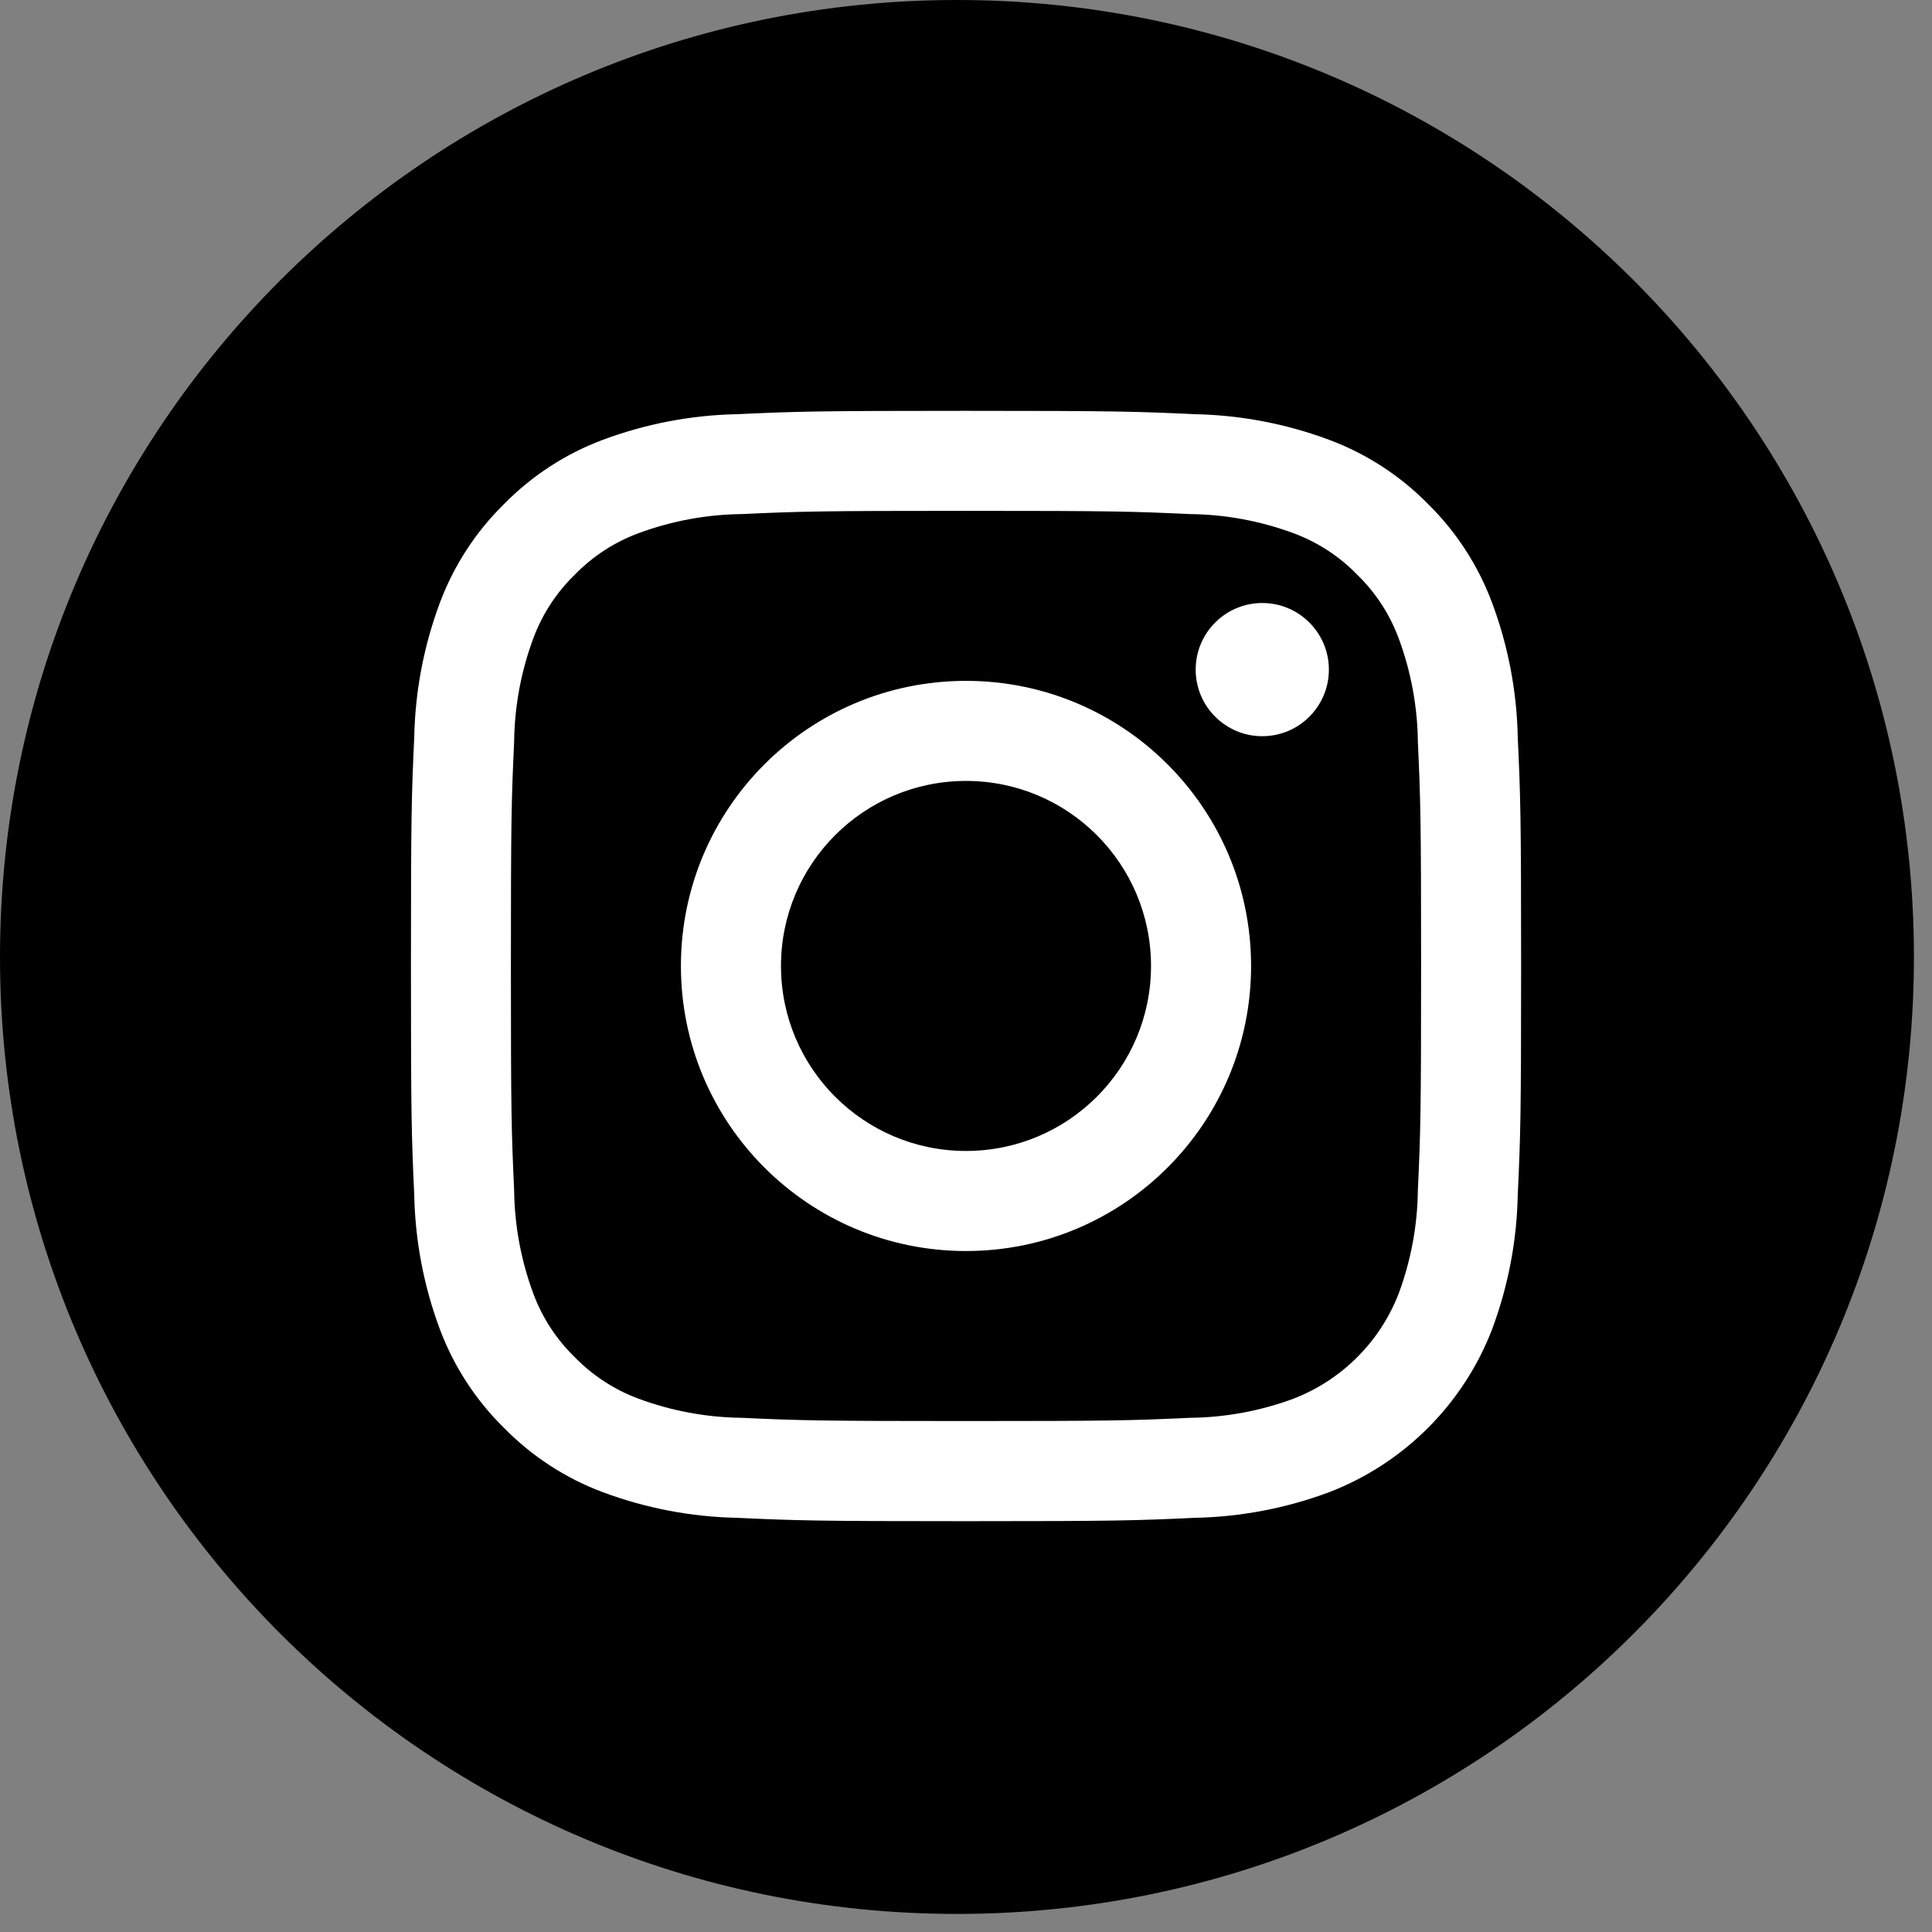
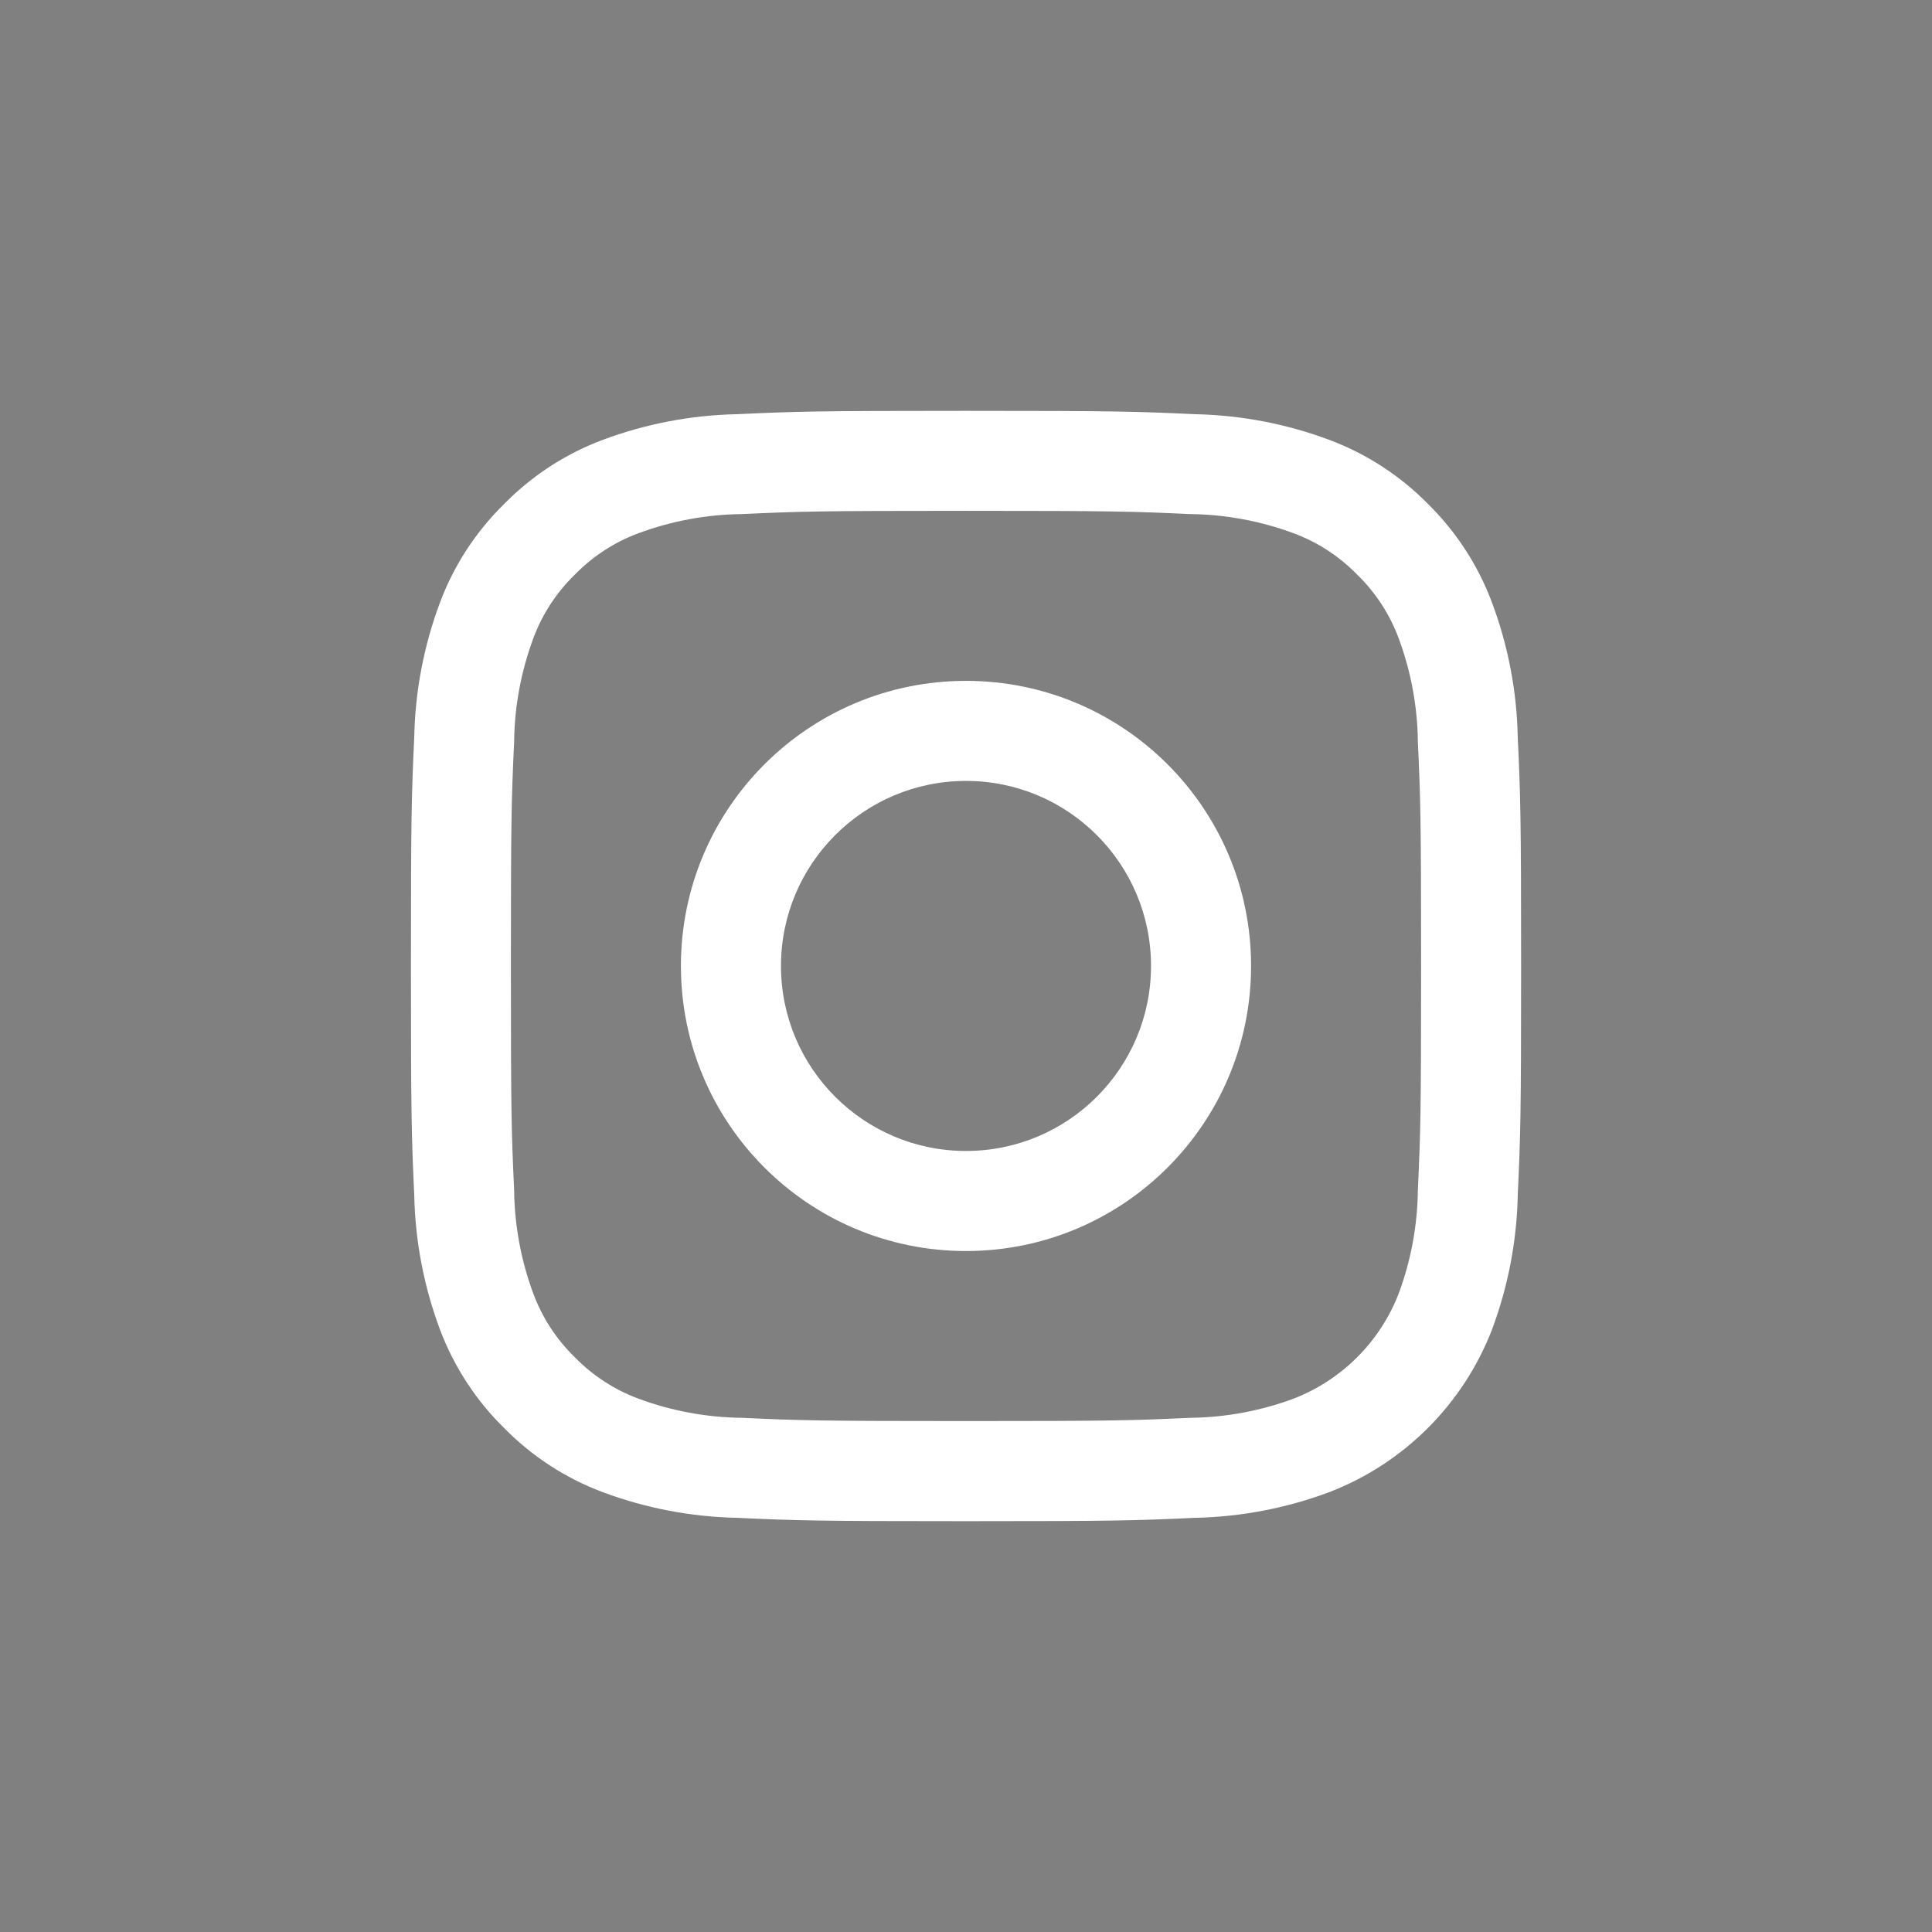
<svg xmlns="http://www.w3.org/2000/svg" viewBox="0 0 34 34">
  <rect x="0" y="0" width="34" height="34" fill="#808080" stroke="none" />
-   <path id="_パス_4736" d="m33.682,16.841c0,9.301-7.54,16.841-16.841,16.841S0,26.142,0,16.841C0,7.54,7.539.001,16.84,0c9.301-.001,16.841,7.539,16.842,16.84v.001" />
  <path id="_パス_4742" d="m17,8.99c2.608,0,2.917.01,3.948.057.619.007,1.233.121,1.814.336.424.157.808.406,1.123.731.325.315.574.699.731,1.123.215.581.329,1.195.336,1.814.047,1.03.057,1.339.057,3.948s-.01,2.917-.057,3.948c-.007.619-.121,1.233-.336,1.814-.329.852-1.002,1.525-1.854,1.854-.581.215-1.195.329-1.814.336-1.03.047-1.339.057-3.948.057s-2.918-.01-3.948-.057c-.619-.007-1.233-.121-1.814-.336-.424-.157-.808-.407-1.123-.731-.325-.315-.574-.699-.731-1.123-.215-.581-.329-1.195-.336-1.814-.047-1.03-.057-1.339-.057-3.948s.01-2.917.057-3.948c.007-.619.121-1.233.336-1.814.157-.424.406-.808.731-1.123.315-.324.699-.574,1.123-.731.581-.215,1.195-.329,1.814-.336,1.031-.047,1.34-.057,3.948-.057m0-1.76c-2.653,0-2.986.011-4.028.059-.81.016-1.612.17-2.371.454-.652.245-1.242.63-1.73,1.127-.497.488-.882,1.078-1.127,1.73-.284.759-.438,1.561-.454,2.371-.048,1.042-.058,1.375-.058,4.028s.01,2.986.058,4.031c.016.81.17,1.612.454,2.371.246.651.63,1.241,1.127,1.729.488.497,1.078.882,1.73,1.127.759.284,1.561.438,2.371.454,1.042.048,1.375.059,4.028.059s2.986-.011,4.028-.059c.81-.016,1.612-.17,2.371-.454,1.312-.508,2.349-1.545,2.857-2.857.284-.759.438-1.561.454-2.371.048-1.042.059-1.375.059-4.028s-.011-2.986-.059-4.028c-.016-.81-.17-1.612-.454-2.371-.244-.652-.628-1.243-1.124-1.732-.489-.497-1.08-.882-1.733-1.127-.758-.284-1.558-.437-2.367-.454-1.046-.048-1.379-.059-4.032-.059" style="fill:#fff;" />
  <path id="_パス_4743" d="m17,11.982c-2.771,0-5.017,2.246-5.017,5.017,0,2.771,2.246,5.017,5.017,5.017s5.017-2.246,5.017-5.017-2.246-5.017-5.017-5.017m0,8.273c-1.798,0-3.256-1.458-3.256-3.256s1.458-3.256,3.256-3.256,3.256,1.458,3.256,3.256h0c0,1.798-1.458,3.256-3.256,3.256" style="fill:#fff;" />
-   <path id="_パス_4744" d="m23.386,11.784c0,.647-.525,1.172-1.172,1.172s-1.172-.525-1.172-1.172.525-1.172,1.172-1.172h0c.647,0,1.172.525,1.172,1.172" style="fill:#fff;" />
</svg>